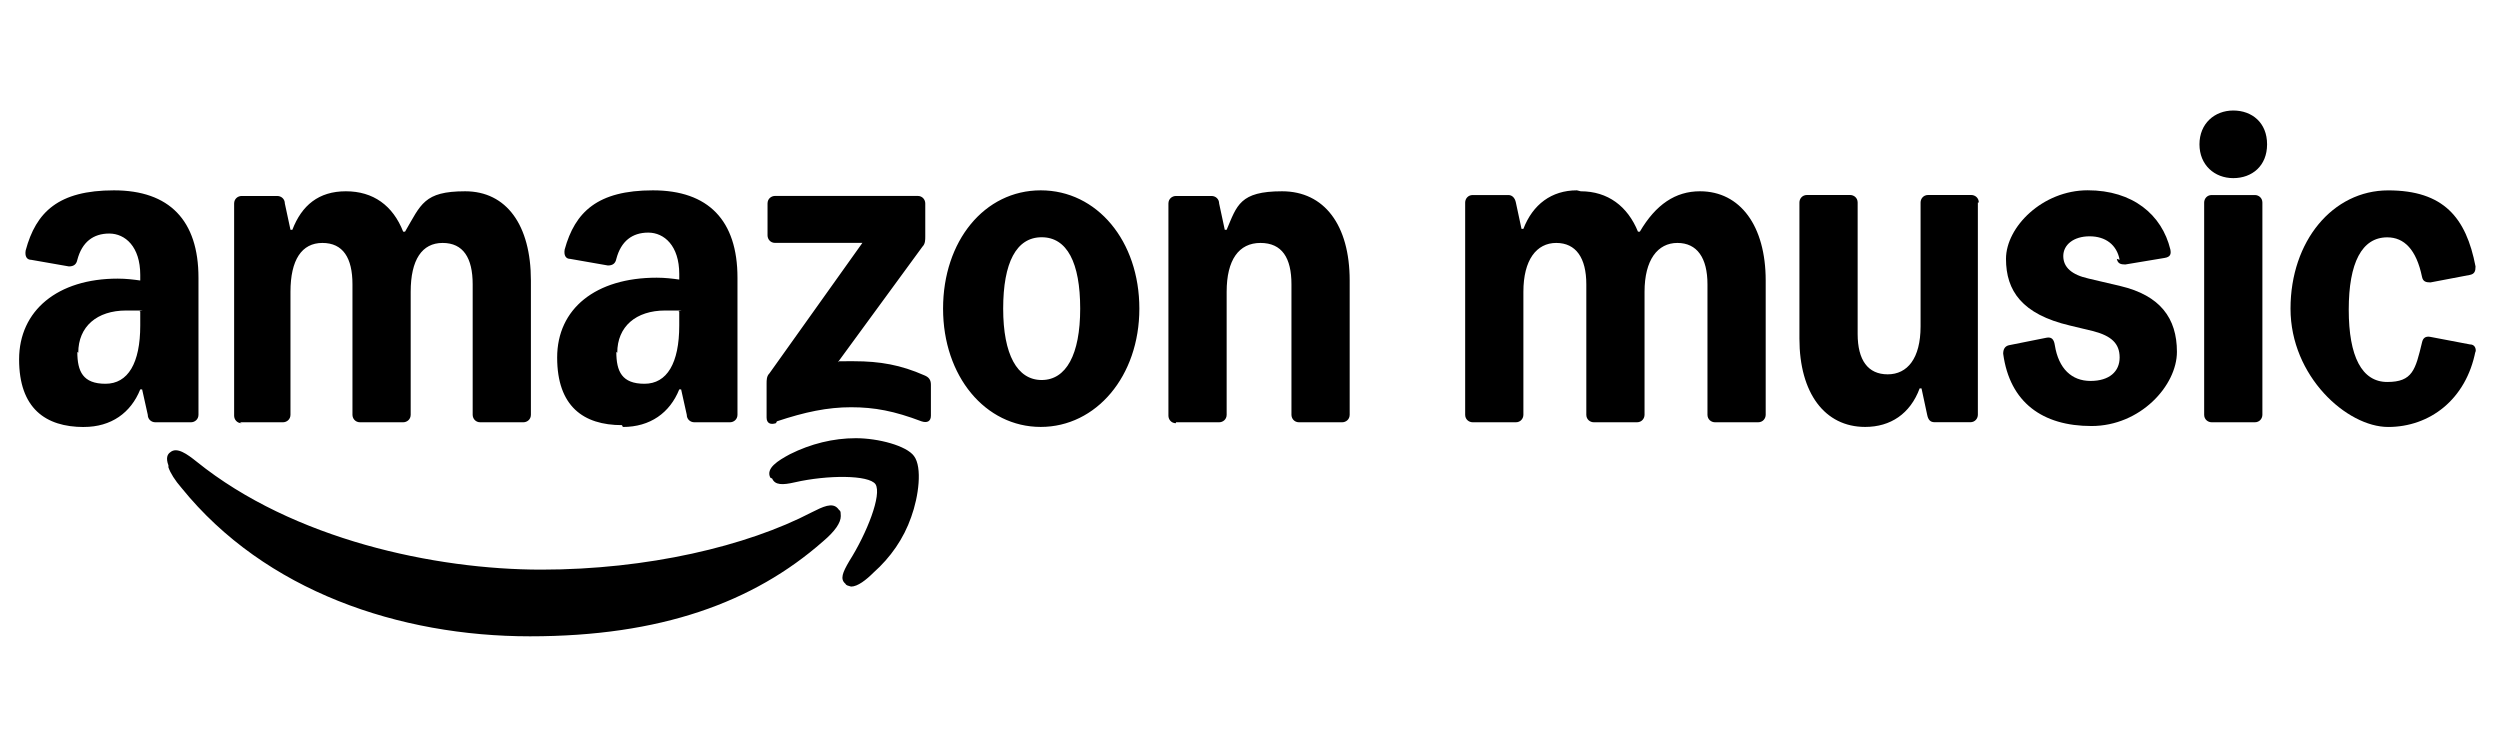
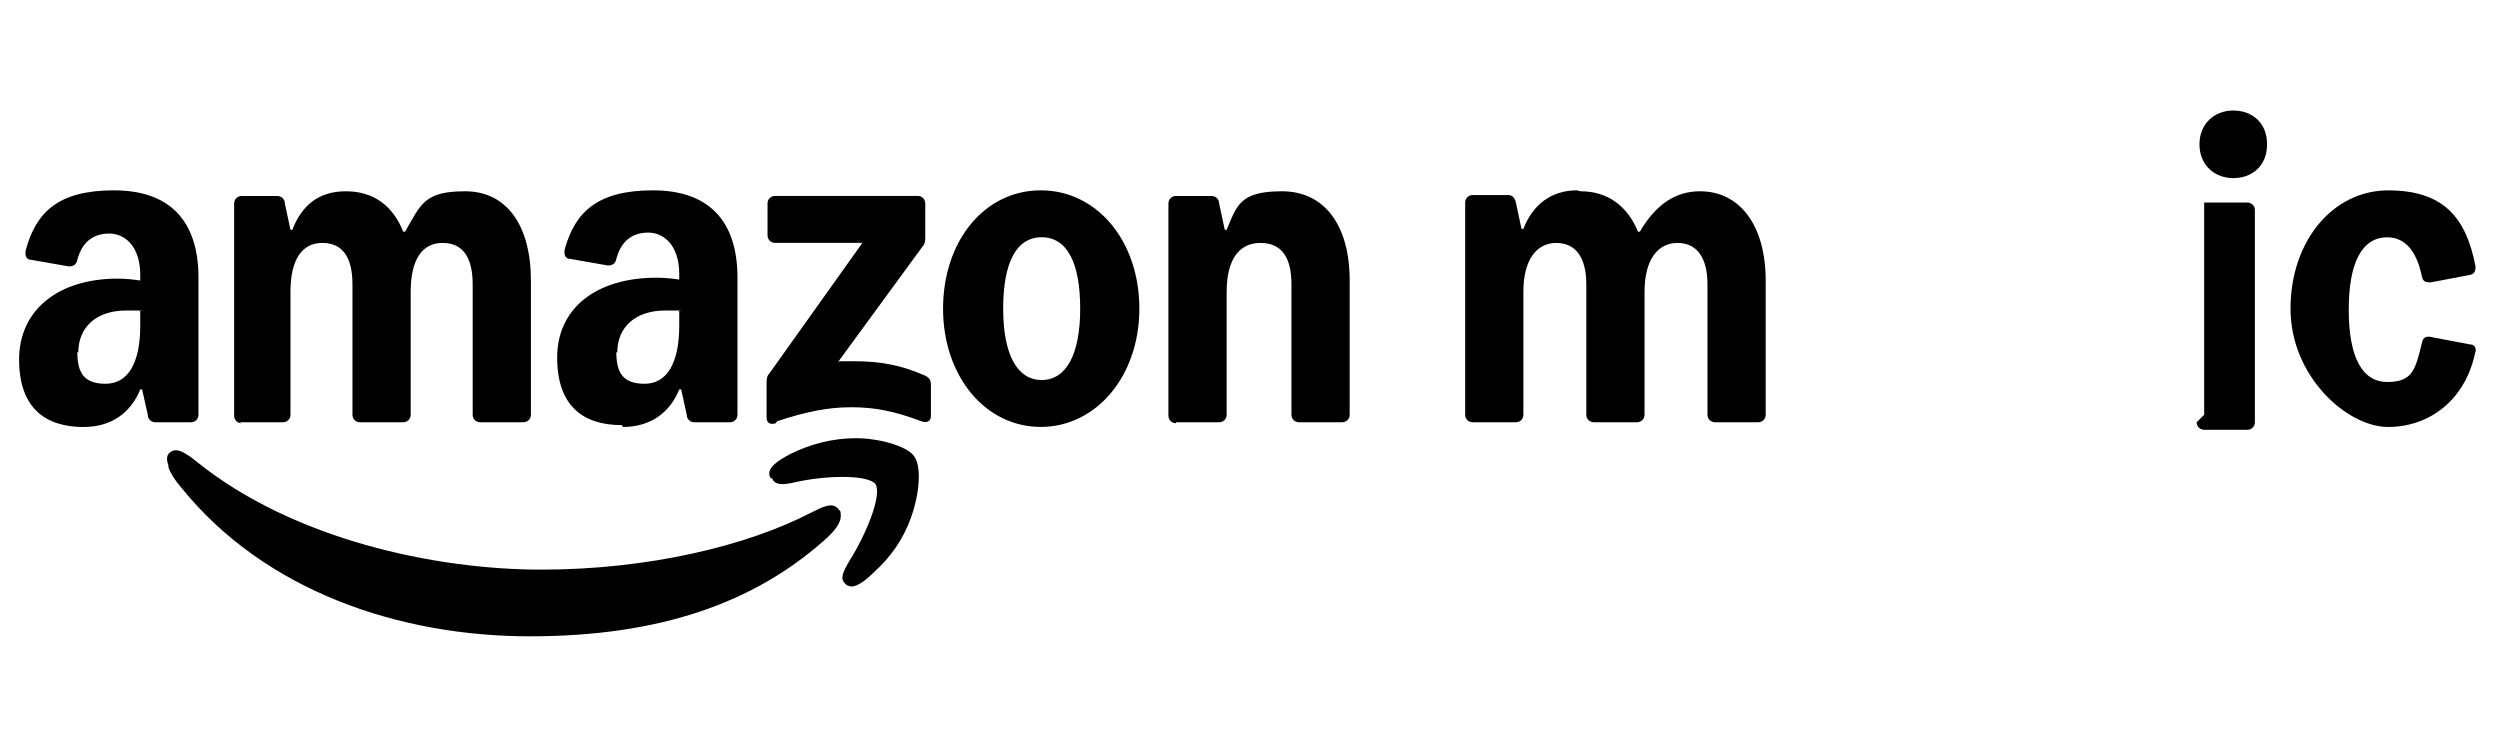
<svg xmlns="http://www.w3.org/2000/svg" id="Layer_1" data-name="Layer 1" viewBox="0 0 559 168">
  <path d="M353.44,42.77c6.09,0,10.5,3.36,12.81,9.03h.42c3.57-6.09,7.98-9.03,13.44-9.03,9.03,0,14.7,7.77,14.7,19.95v30.02c0,.84-.63,1.68-1.68,1.68h-9.66c-.84,0-1.68-.63-1.68-1.68v-29.18c0-5.88-2.31-9.24-6.72-9.24s-7.35,3.78-7.35,10.92v27.5c0,.84-.63,1.68-1.68,1.68h-9.66c-.84,0-1.68-.63-1.68-1.68v-29.18c0-5.88-2.31-9.24-6.72-9.24s-7.35,3.78-7.35,10.92v27.5c0,.84-.63,1.68-1.68,1.68h-9.66c-.84,0-1.68-.63-1.68-1.68v-47.45c0-.84.63-1.68,1.68-1.68h7.98c.84,0,1.47.63,1.68,1.68l1.26,5.88h.42c2.1-5.46,6.3-8.61,11.97-8.61l.84.21Z" />
-   <path d="M442.25,45.28v47.45c0,.84-.63,1.68-1.68,1.68h-7.98c-1.05,0-1.47-.63-1.68-1.68l-1.26-5.88h-.42c-2.1,5.67-6.51,8.61-12.18,8.61-9.03,0-14.7-7.56-14.7-19.74v-30.44c0-.84.63-1.68,1.68-1.68h9.66c.84,0,1.68.63,1.68,1.68v29.39c0,5.88,2.31,9.03,6.72,9.03s7.35-3.57,7.35-10.71v-27.71c0-.84.63-1.68,1.68-1.68h9.66c.84,0,1.68.63,1.68,1.68h-.21Z" />
-   <path d="M473.95,58.09c-.63-3.36-3.15-5.25-6.72-5.25s-5.88,1.89-5.88,4.41,1.89,4.2,5.67,5.04l7.14,1.68c8.82,2.1,12.6,7.14,12.6,14.7s-8.19,16.59-19.11,16.59-18.27-5.25-19.74-16.17c0-1.05.42-1.68,1.26-1.89l8.4-1.68c1.05-.21,1.68.21,1.89,1.68.84,5.25,3.78,7.98,7.98,7.98s6.51-2.1,6.51-5.25-1.89-4.83-5.88-5.88l-5.25-1.26c-10.71-2.52-14.28-7.77-14.28-14.91s8.19-15.33,18.27-15.33,16.59,5.46,18.48,13.23c.21,1.05,0,1.68-1.26,1.89l-8.82,1.47c-1.05,0-1.68-.21-1.89-1.26h0l.63.21Z" />
-   <path d="M499.36,24.71c4.2,0,7.56,2.73,7.56,7.56s-3.36,7.56-7.56,7.56-7.56-2.94-7.56-7.56,3.36-7.56,7.56-7.56ZM492.85,92.74v-47.45c0-.84.63-1.68,1.68-1.68h9.66c.84,0,1.68.63,1.68,1.68v47.45c0,.84-.63,1.68-1.68,1.68h-9.66c-.84,0-1.68-.63-1.68-1.68Z" />
+   <path d="M499.36,24.71c4.2,0,7.56,2.73,7.56,7.56s-3.36,7.56-7.56,7.56-7.56-2.94-7.56-7.56,3.36-7.56,7.56-7.56ZM492.85,92.74v-47.45h9.66c.84,0,1.68.63,1.68,1.68v47.45c0,.84-.63,1.68-1.68,1.68h-9.66c-.84,0-1.68-.63-1.68-1.68Z" />
  <path d="M553.53,78.46c-2.1,10.92-10.29,17.01-19.53,17.01s-21.84-11.34-21.84-26.45,9.45-26.45,21.84-26.45,17.43,6.09,19.53,17.01c0,1.05-.21,1.68-1.26,1.89l-8.82,1.68c-1.05,0-1.68-.21-1.89-1.26-1.26-6.09-3.99-8.82-7.77-8.82-5.67,0-8.61,5.67-8.61,16.17s2.94,16.17,8.61,16.17,6.3-2.73,7.77-8.82c.21-1.05.84-1.47,1.89-1.26l8.82,1.68c1.05,0,1.47.84,1.26,1.89h0v-.42Z" />
  <path d="M262.94,94.42h9.66c.84,0,1.68-.63,1.68-1.68v-27.5c0-7.14,2.73-10.92,7.56-10.92s6.93,3.36,6.93,9.24v29.18c0,.84.63,1.68,1.68,1.68h9.66c.84,0,1.68-.63,1.68-1.68v-30.02c0-12.39-5.67-19.95-15.12-19.95s-10.08,3.15-12.39,8.61h-.42l-1.26-5.88c0-1.05-.84-1.68-1.68-1.68h-7.98c-.84,0-1.68.63-1.68,1.68v47.45c0,.84.63,1.68,1.68,1.68v-.21ZM224.31,69.01c0-10.29,2.94-15.96,8.61-15.96s8.61,5.67,8.61,15.96-3.15,15.96-8.61,15.96-8.61-5.67-8.61-15.96ZM210.87,69.01c0,15.12,9.45,26.45,21.84,26.45s22.05-11.34,22.05-26.45-9.45-26.45-22.05-26.45-21.84,11.34-21.84,26.45ZM173.71,94.21c6.3-2.1,11.34-3.15,16.59-3.15s9.66.84,15.75,3.15c1.26.42,2.1,0,2.1-1.26v-6.93c0-1.05-.42-1.68-1.47-2.1-5.25-2.31-9.87-3.15-15.75-3.15s-2.52,0-3.57.21l18.9-25.83c.63-.63.63-1.47.63-2.31v-7.35c0-.84-.63-1.68-1.68-1.68h-31.91c-.84,0-1.68.63-1.68,1.68v7.14c0,.84.63,1.68,1.68,1.68h19.53l-20.79,29.18c-.63.63-.63,1.47-.63,2.31v7.56c0,1.26.84,1.68,2.1,1.26h0l.21-.42ZM138.02,78.88c0-5.88,4.2-9.45,10.71-9.45s2.1,0,3.15.21v3.15c0,8.4-2.73,13.02-7.77,13.02s-6.3-2.73-6.3-7.14l.21.21ZM139.28,95.47c6.09,0,10.5-3.15,12.6-8.4h.42l1.26,5.67c0,1.05.84,1.68,1.68,1.68h7.98c.84,0,1.68-.63,1.68-1.68v-30.65c0-12.81-6.51-19.53-18.9-19.53s-17.43,4.83-19.74,13.23c-.21,1.26.21,2.1,1.26,2.1l8.4,1.47c1.05,0,1.68-.42,1.89-1.47,1.05-3.99,3.57-5.88,7.14-5.88s6.93,2.94,6.93,9.24v1.26c-1.47-.21-3.15-.42-5.04-.42-13.65,0-22.26,6.93-22.26,17.85s5.88,15.12,14.49,15.12h0l.21.42ZM172.66,107.01c.63,1.47,2.31,1.47,5.04.84,7.35-1.68,16.59-1.68,18.06.42,1.47,2.31-1.89,10.92-5.88,17.22-1.47,2.52-2.1,3.99-.84,5.04.21.42.63.42,1.26.63,1.47,0,3.36-1.47,5.04-3.15,3.78-3.36,6.72-7.56,8.4-12.39,1.68-4.62,2.52-11.13.63-13.65-1.68-2.31-7.98-3.99-13.02-3.99s-10.08,1.26-14.7,3.57c-2.73,1.47-5.46,3.15-4.41,5.25h0l.42.21ZM37.66,104.49c.42,1.26,1.47,2.94,2.94,4.62,18.69,23.1,48.71,33.17,77.9,33.17s49.97-7.56,65.51-21.21c2.73-2.31,3.99-4.2,3.99-5.67s-.21-1.05-.63-1.68c-1.26-1.47-3.36-.42-5.88.84-14.49,7.56-36.74,12.81-60.47,12.81s-55.43-6.72-77.06-24.15c-2.1-1.68-4.41-3.36-5.88-2.1-.63.42-1.05,1.26-.42,2.94h0v.42ZM53.61,94.42h9.66c.84,0,1.68-.63,1.68-1.68v-27.5c0-7.14,2.52-10.92,7.14-10.92s6.72,3.36,6.72,9.24v29.18c0,.84.63,1.68,1.68,1.68h9.66c.84,0,1.68-.63,1.68-1.68v-27.5c0-7.14,2.52-10.92,7.14-10.92s6.72,3.36,6.72,9.24v29.18c0,.84.63,1.68,1.68,1.68h9.66c.84,0,1.68-.63,1.68-1.68v-30.02c0-12.39-5.46-19.95-14.7-19.95s-9.87,2.94-13.44,9.03h-.42c-2.31-5.88-6.72-9.03-12.81-9.03s-9.87,3.15-11.97,8.61h-.42l-1.26-5.88c0-1.05-.84-1.68-1.68-1.68h-7.98c-.84,0-1.68.63-1.68,1.68v47.45c0,.84.63,1.68,1.68,1.68l-.42-.21ZM17.5,78.88c0-5.88,4.2-9.45,10.71-9.45s2.1,0,3.15.21v3.15c0,8.4-2.73,13.02-7.77,13.02s-6.3-2.73-6.3-7.14l.21.21ZM18.76,95.47c6.09,0,10.5-3.15,12.6-8.4h.42l1.26,5.67c0,1.05.84,1.68,1.68,1.68h7.98c.84,0,1.68-.63,1.68-1.68v-30.65c0-12.81-6.51-19.53-18.9-19.53s-17.43,4.83-19.74,13.44c-.21,1.26.21,2.1,1.26,2.1l8.4,1.47c1.05,0,1.68-.42,1.89-1.47,1.05-3.99,3.57-5.88,7.14-5.88s6.93,2.94,6.93,9.24v1.26c-1.47-.21-3.15-.42-5.04-.42-13.44,0-22.05,7.14-22.05,18.06s5.88,15.12,14.49,15.12h0Z" />
</svg>